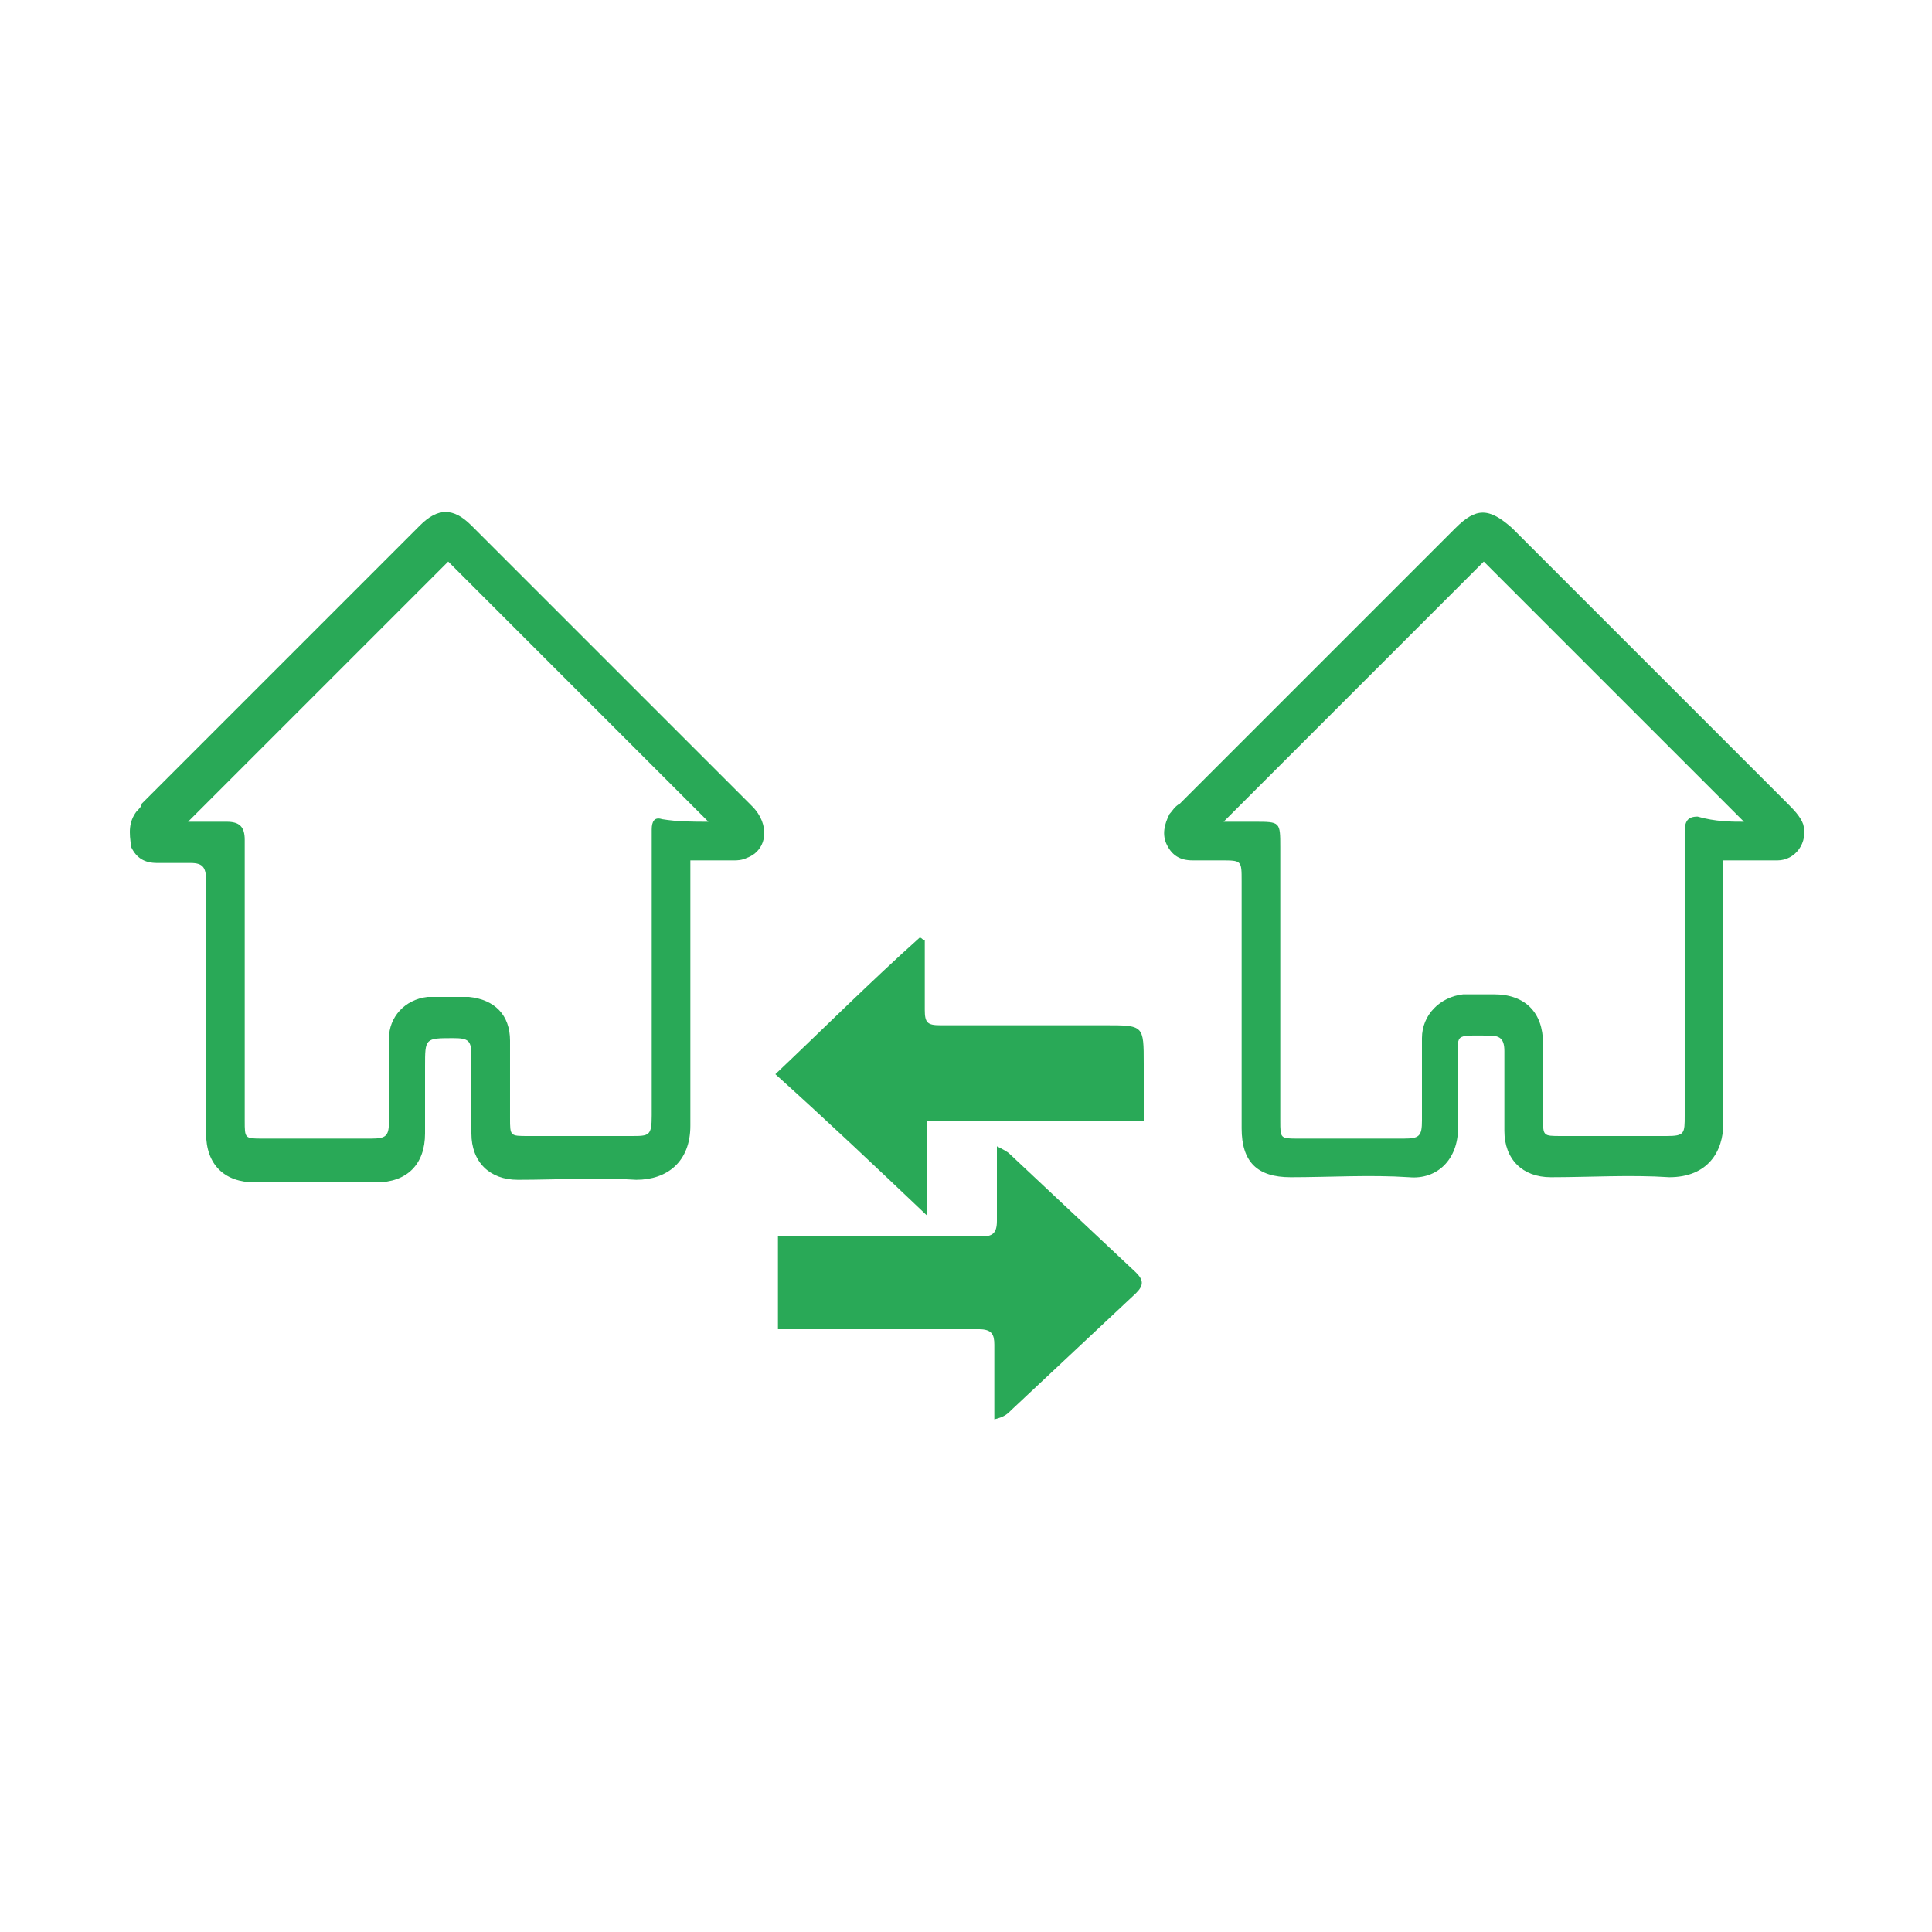
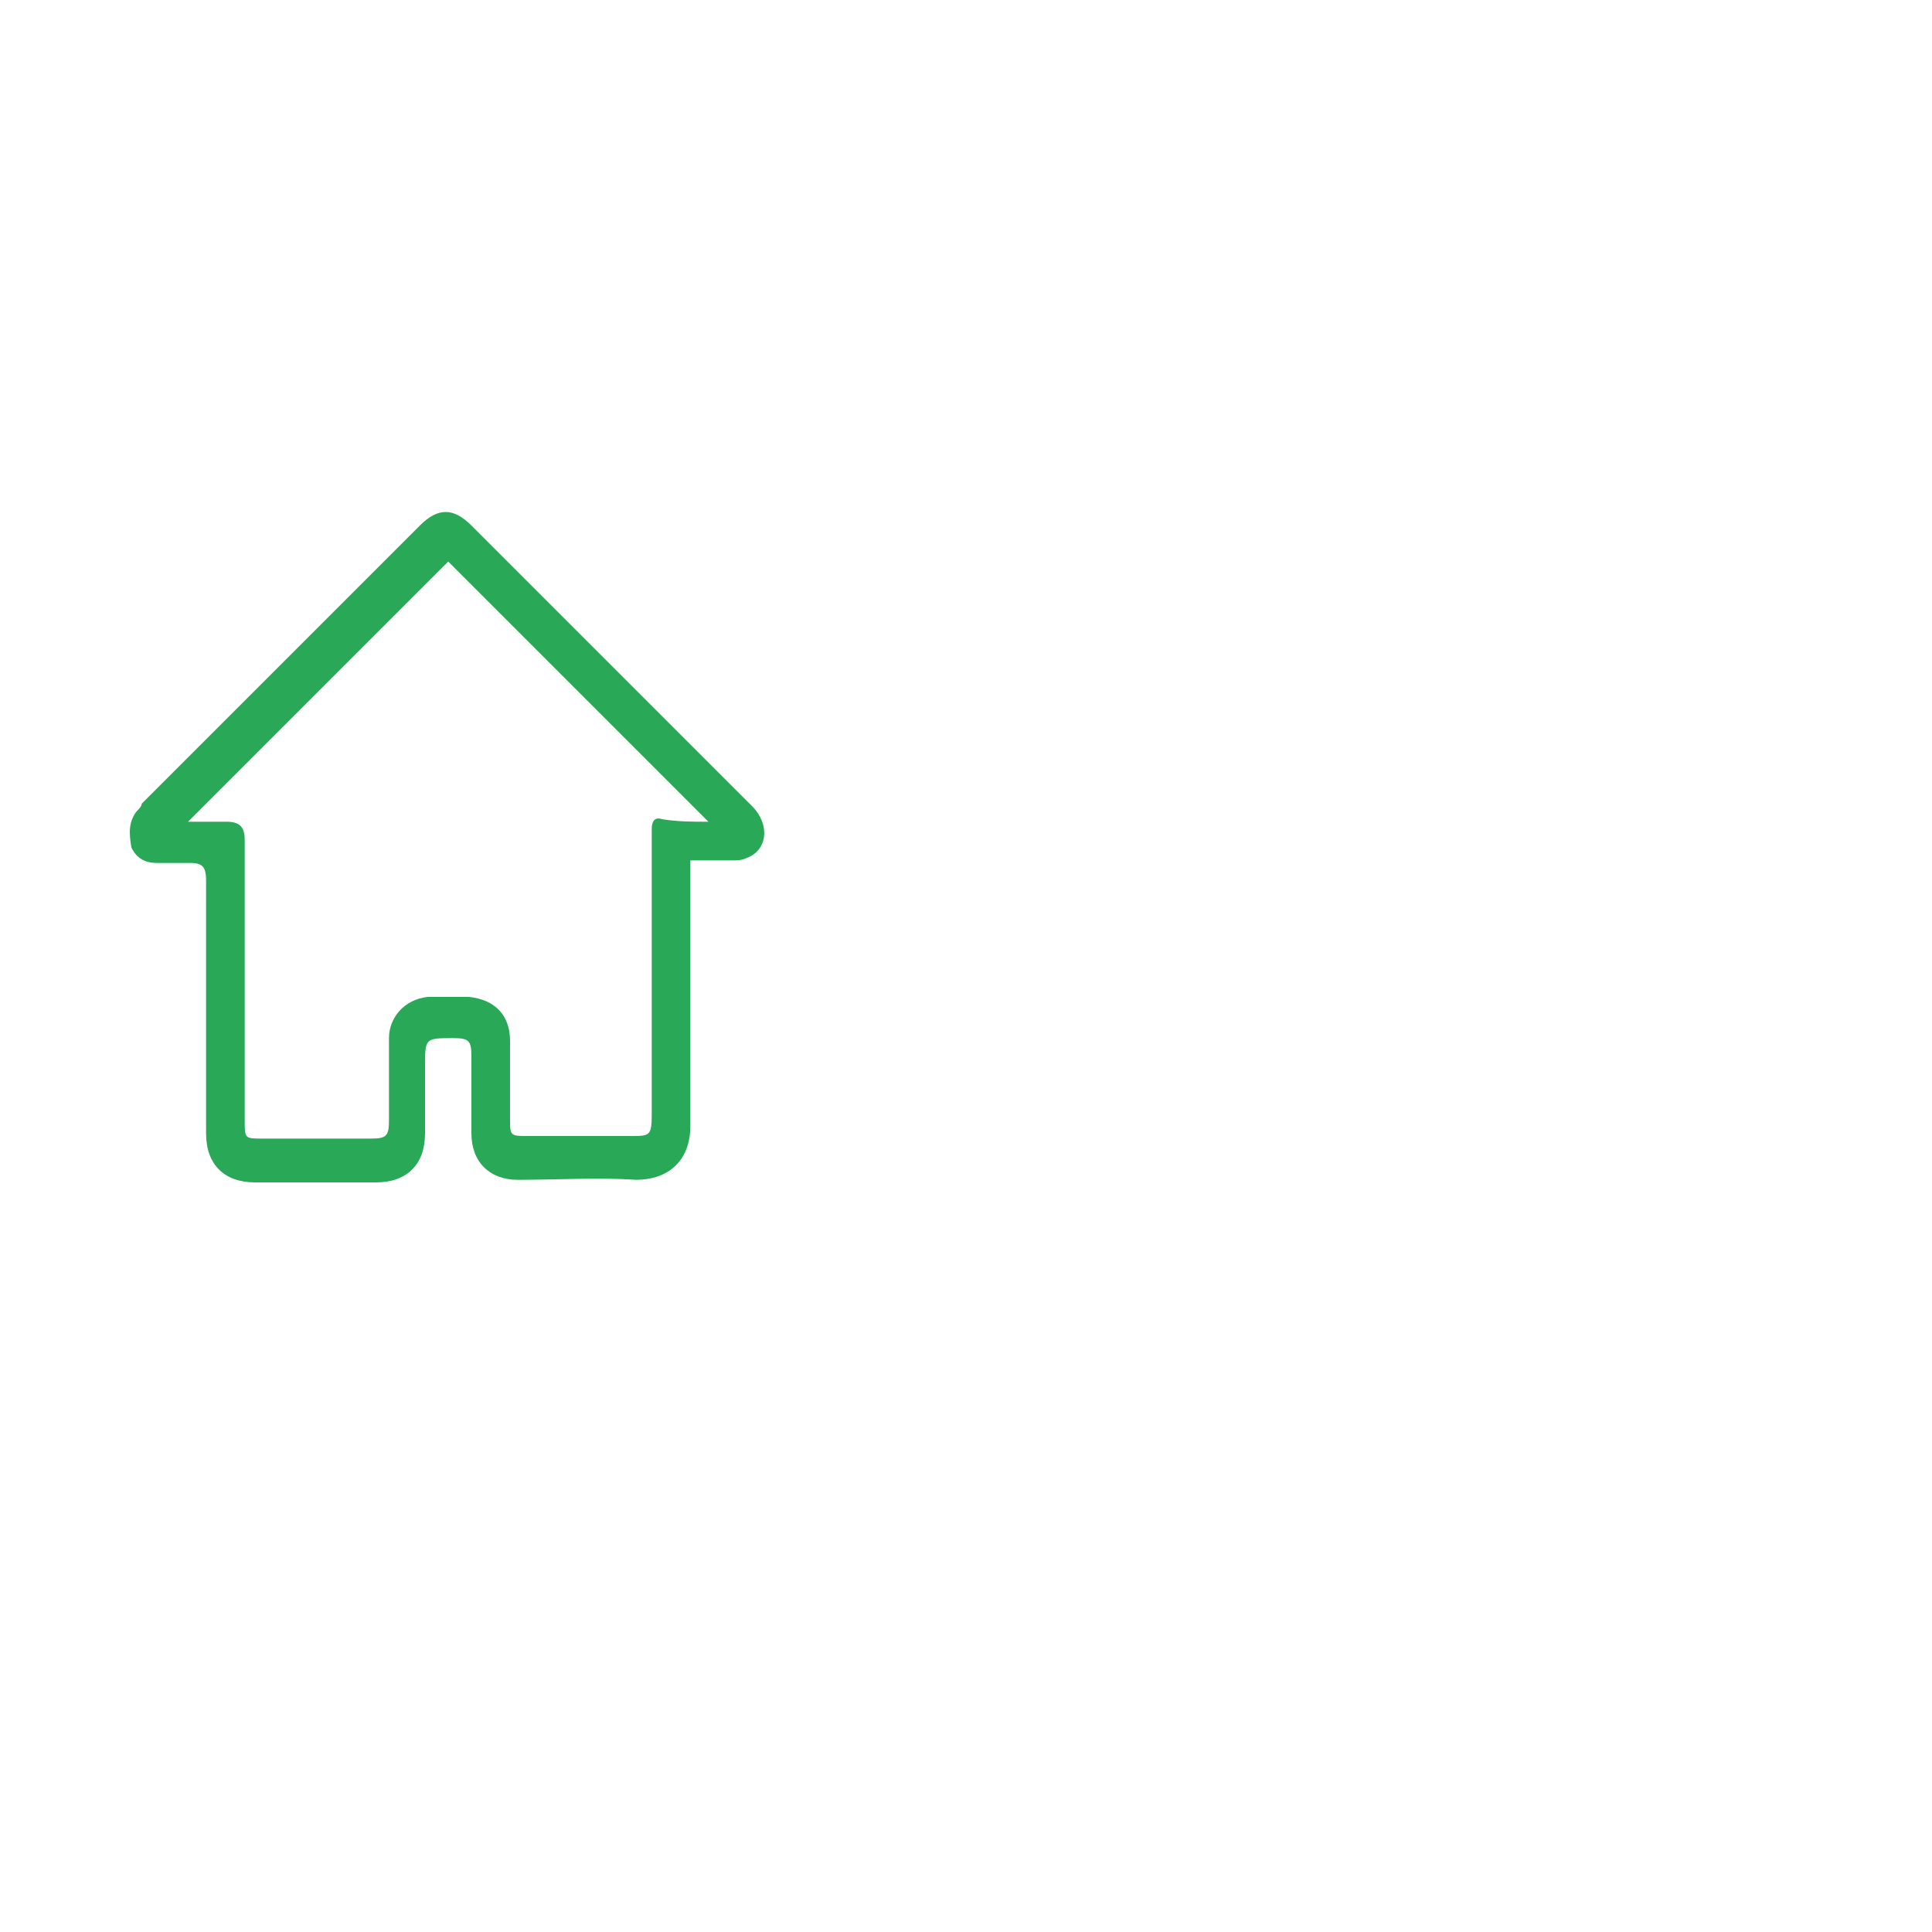
<svg xmlns="http://www.w3.org/2000/svg" version="1.1" id="Capa_1" x="0px" y="0px" viewBox="0 0 75 75" style="enable-background:new 0 0 75 75;" xml:space="preserve">
  <style type="text/css">
	.st0{fill:#26B365;}
	.st1{fill:#2EB468;}
	.st2{fill:#26B364;}
	.st3{fill:#29A957;}
	.st4{fill:none;stroke:#29A957;stroke-width:1.134;stroke-miterlimit:10;}
	.st5{fill:none;stroke:#29A957;stroke-width:1.119;stroke-miterlimit:10;}
	.st6{fill:none;stroke:#29A957;stroke-width:0.96;stroke-miterlimit:10;}
	.st7{fill:none;stroke:#29A957;stroke-width:0.568;stroke-miterlimit:10;}
	.st8{fill:none;stroke:#29A957;stroke-width:0.933;stroke-linejoin:round;stroke-miterlimit:10;}
</style>
  <g>
-     <path class="st3" d="M66.9,33.4c0,0.3,0,0.5,0,0.7c0,3.2,0,6.3,0,9.5c0,1.1-0.6,2.1-2.1,2.1c-1.5-0.1-3.1,0-4.6,0   c-1.1,0-1.8-0.7-1.8-1.8c0-1,0-2,0-3.1c0-0.5-0.2-0.6-0.6-0.6c-1.4,0-1.2-0.1-1.2,1.1c0,0.8,0,1.6,0,2.5c0,1.2-0.8,2-1.9,1.9   c-1.5-0.1-3.1,0-4.6,0c-1.3,0-1.9-0.6-1.9-1.9c0-3.2,0-6.4,0-9.6c0-0.8,0-0.8-0.8-0.8c-0.4,0-0.7,0-1.1,0c-0.5,0-0.8-0.2-1-0.6   c-0.2-0.4-0.1-0.8,0.1-1.2c0.1-0.1,0.2-0.3,0.4-0.4c3.6-3.6,7.1-7.1,10.7-10.7c0.8-0.8,1.3-0.8,2.2,0c3.6,3.6,7.1,7.1,10.7,10.7   c0.2,0.2,0.5,0.5,0.6,0.8c0.2,0.7-0.3,1.4-1,1.4C68.2,33.4,67.6,33.4,66.9,33.4z M67.7,31.9c-3.4-3.4-6.8-6.8-10.1-10.1   c-3.3,3.3-6.7,6.7-10.1,10.1c0.4,0,0.8,0,1.2,0c1,0,1,0,1,1c0,3.5,0,7.1,0,10.6c0,0.7,0,0.7,0.7,0.7c1.4,0,2.8,0,4.1,0   c0.6,0,0.7-0.1,0.7-0.7c0-1.1,0-2.1,0-3.2c0-0.9,0.7-1.6,1.6-1.7c0.4,0,0.8,0,1.2,0c1.2,0,1.9,0.7,1.9,1.9c0,1,0,1.9,0,2.9   c0,0.7,0,0.7,0.7,0.7c1.4,0,2.7,0,4.1,0c0.7,0,0.7-0.1,0.7-0.8c0-3.7,0-7.3,0-11c0-0.4,0.1-0.6,0.5-0.6   C66.6,31.9,67.2,31.9,67.7,31.9z" />
    <path class="st3" d="M26.8,33.4c0,0.3,0,0.5,0,0.8c0,3.2,0,6.3,0,9.5c0,1.4-0.9,2.1-2.1,2.1c-1.5-0.1-3,0-4.6,0   c-1.1,0-1.8-0.7-1.8-1.8c0-1,0-2,0-3c0-0.6-0.1-0.7-0.7-0.7c-1.1,0-1.1,0-1.1,1.1c0,0.9,0,1.7,0,2.6c0,1.2-0.7,1.9-1.9,1.9   c-1.6,0-3.1,0-4.7,0c-1.2,0-1.9-0.7-1.9-1.9c0-3.3,0-6.5,0-9.8c0-0.5-0.1-0.7-0.6-0.7c-0.4,0-0.9,0-1.3,0c-0.5,0-0.8-0.2-1-0.6   C5,32.3,5,31.9,5.3,31.5c0.1-0.1,0.2-0.2,0.2-0.3c3.6-3.6,7.2-7.2,10.8-10.8c0.7-0.7,1.3-0.7,2,0c3.6,3.6,7.3,7.3,10.9,10.9   c0.7,0.7,0.6,1.7-0.2,2c-0.2,0.1-0.4,0.1-0.5,0.1C27.9,33.4,27.4,33.4,26.8,33.4z M27.5,31.9c-3.4-3.4-6.8-6.8-10.1-10.1   c-3.3,3.3-6.7,6.7-10.1,10.1c0.4,0,1,0,1.5,0c0.5,0,0.7,0.2,0.7,0.7c0,3.6,0,7.3,0,10.9c0,0.7,0,0.7,0.7,0.7c1.4,0,2.8,0,4.2,0   c0.6,0,0.7-0.1,0.7-0.7c0-1.1,0-2.1,0-3.2c0-0.8,0.6-1.5,1.5-1.6c0.5,0,1.1,0,1.6,0c1,0.1,1.6,0.7,1.6,1.7c0,1,0,2,0,3   c0,0.7,0,0.7,0.7,0.7c1.3,0,2.7,0,4,0c0.7,0,0.8,0,0.8-0.8c0-3.7,0-7.4,0-11.1c0-0.3,0.1-0.5,0.4-0.4   C26.3,31.9,26.9,31.9,27.5,31.9z" />
-     <path class="st3" d="M36,47.2c-2-1.9-3.9-3.7-5.9-5.5c1.9-1.8,3.7-3.6,5.6-5.3c0.1,0,0.1,0.1,0.2,0.1c0,0.2,0,0.3,0,0.5   c0,0.7,0,1.5,0,2.2c0,0.5,0.1,0.6,0.6,0.6c2.1,0,4.3,0,6.4,0c1.5,0,1.5,0,1.5,1.5c0,0.7,0,1.4,0,2.2c-2.8,0-5.6,0-8.4,0   C36,44.7,36,45.9,36,47.2z" />
-     <path class="st3" d="M30.2,51.6c0-1.3,0-2.4,0-3.6c0.2,0,0.4,0,0.6,0c2.4,0,4.9,0,7.3,0c0.4,0,0.6-0.1,0.6-0.6c0-0.9,0-1.8,0-2.9   c0.2,0.1,0.4,0.2,0.5,0.3c1.6,1.5,3.3,3.1,4.9,4.6c0.3,0.3,0.3,0.5,0,0.8c-1.6,1.5-3.2,3-4.8,4.5c-0.2,0.2-0.3,0.3-0.7,0.4   c0-0.5,0-1.1,0-1.6c0-0.4,0-0.9,0-1.3c0-0.4-0.1-0.6-0.6-0.6c-2.4,0-4.8,0-7.2,0C30.6,51.6,30.4,51.6,30.2,51.6z" />
  </g>
</svg>